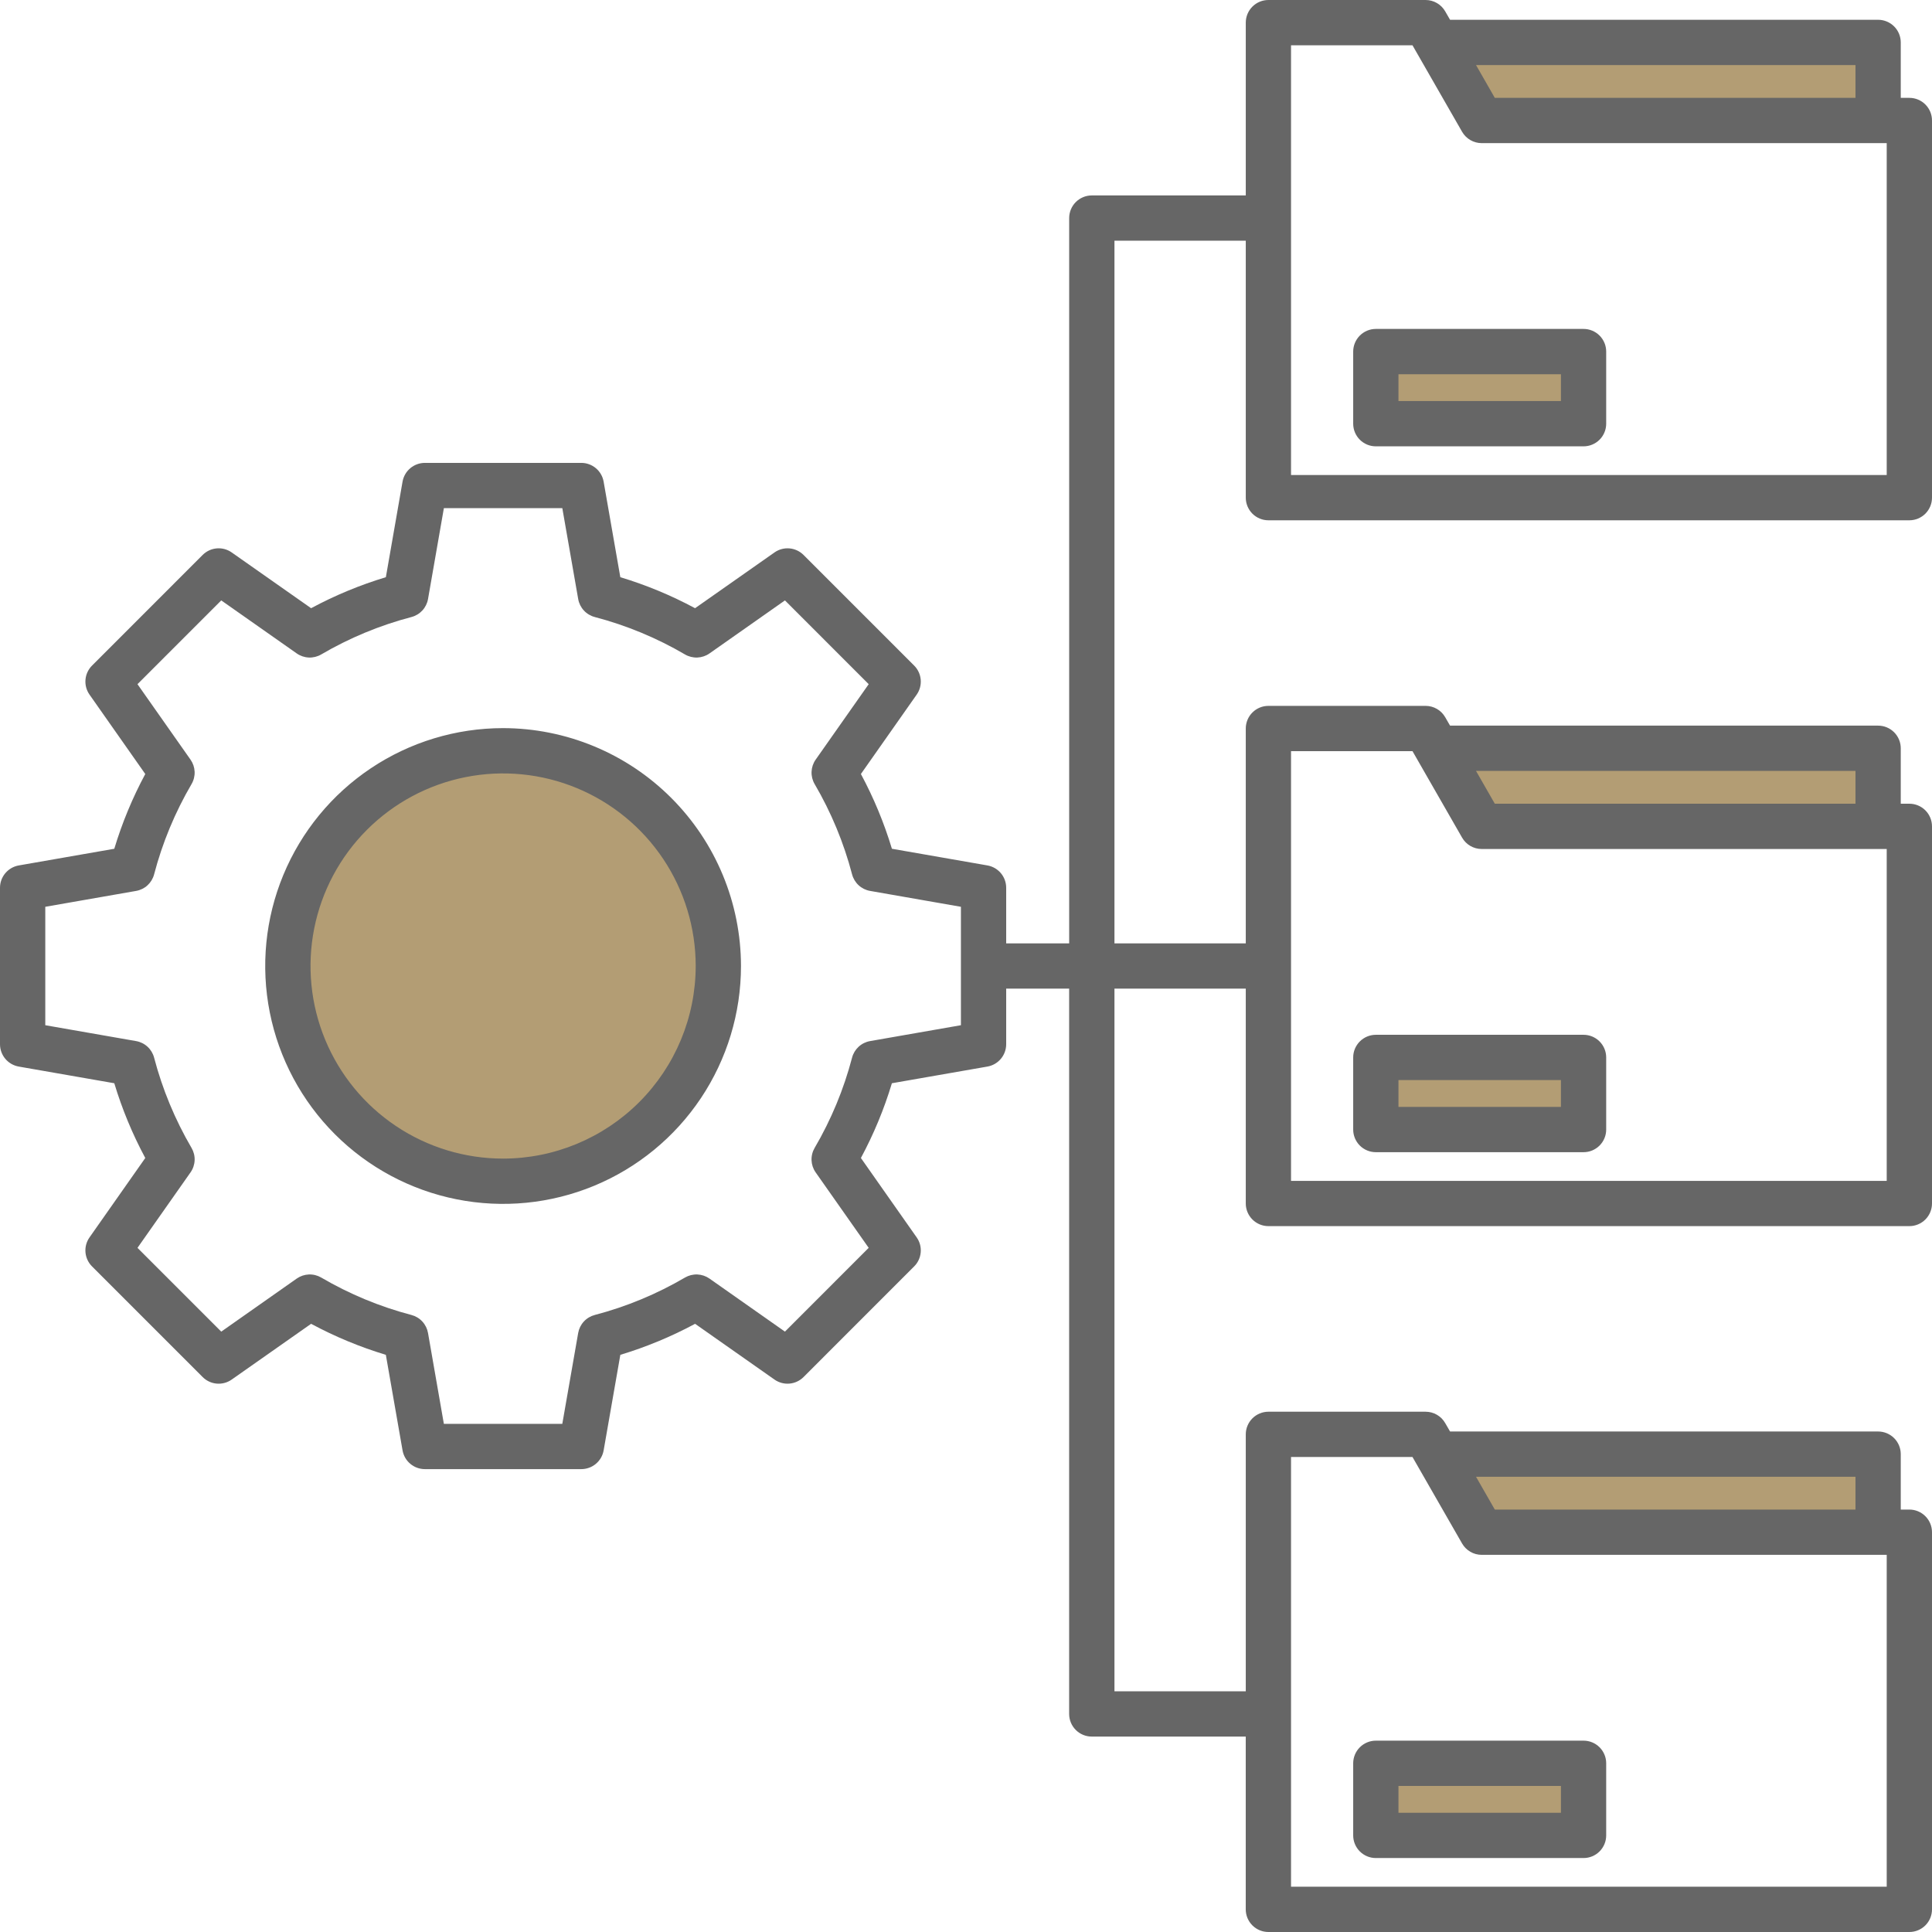
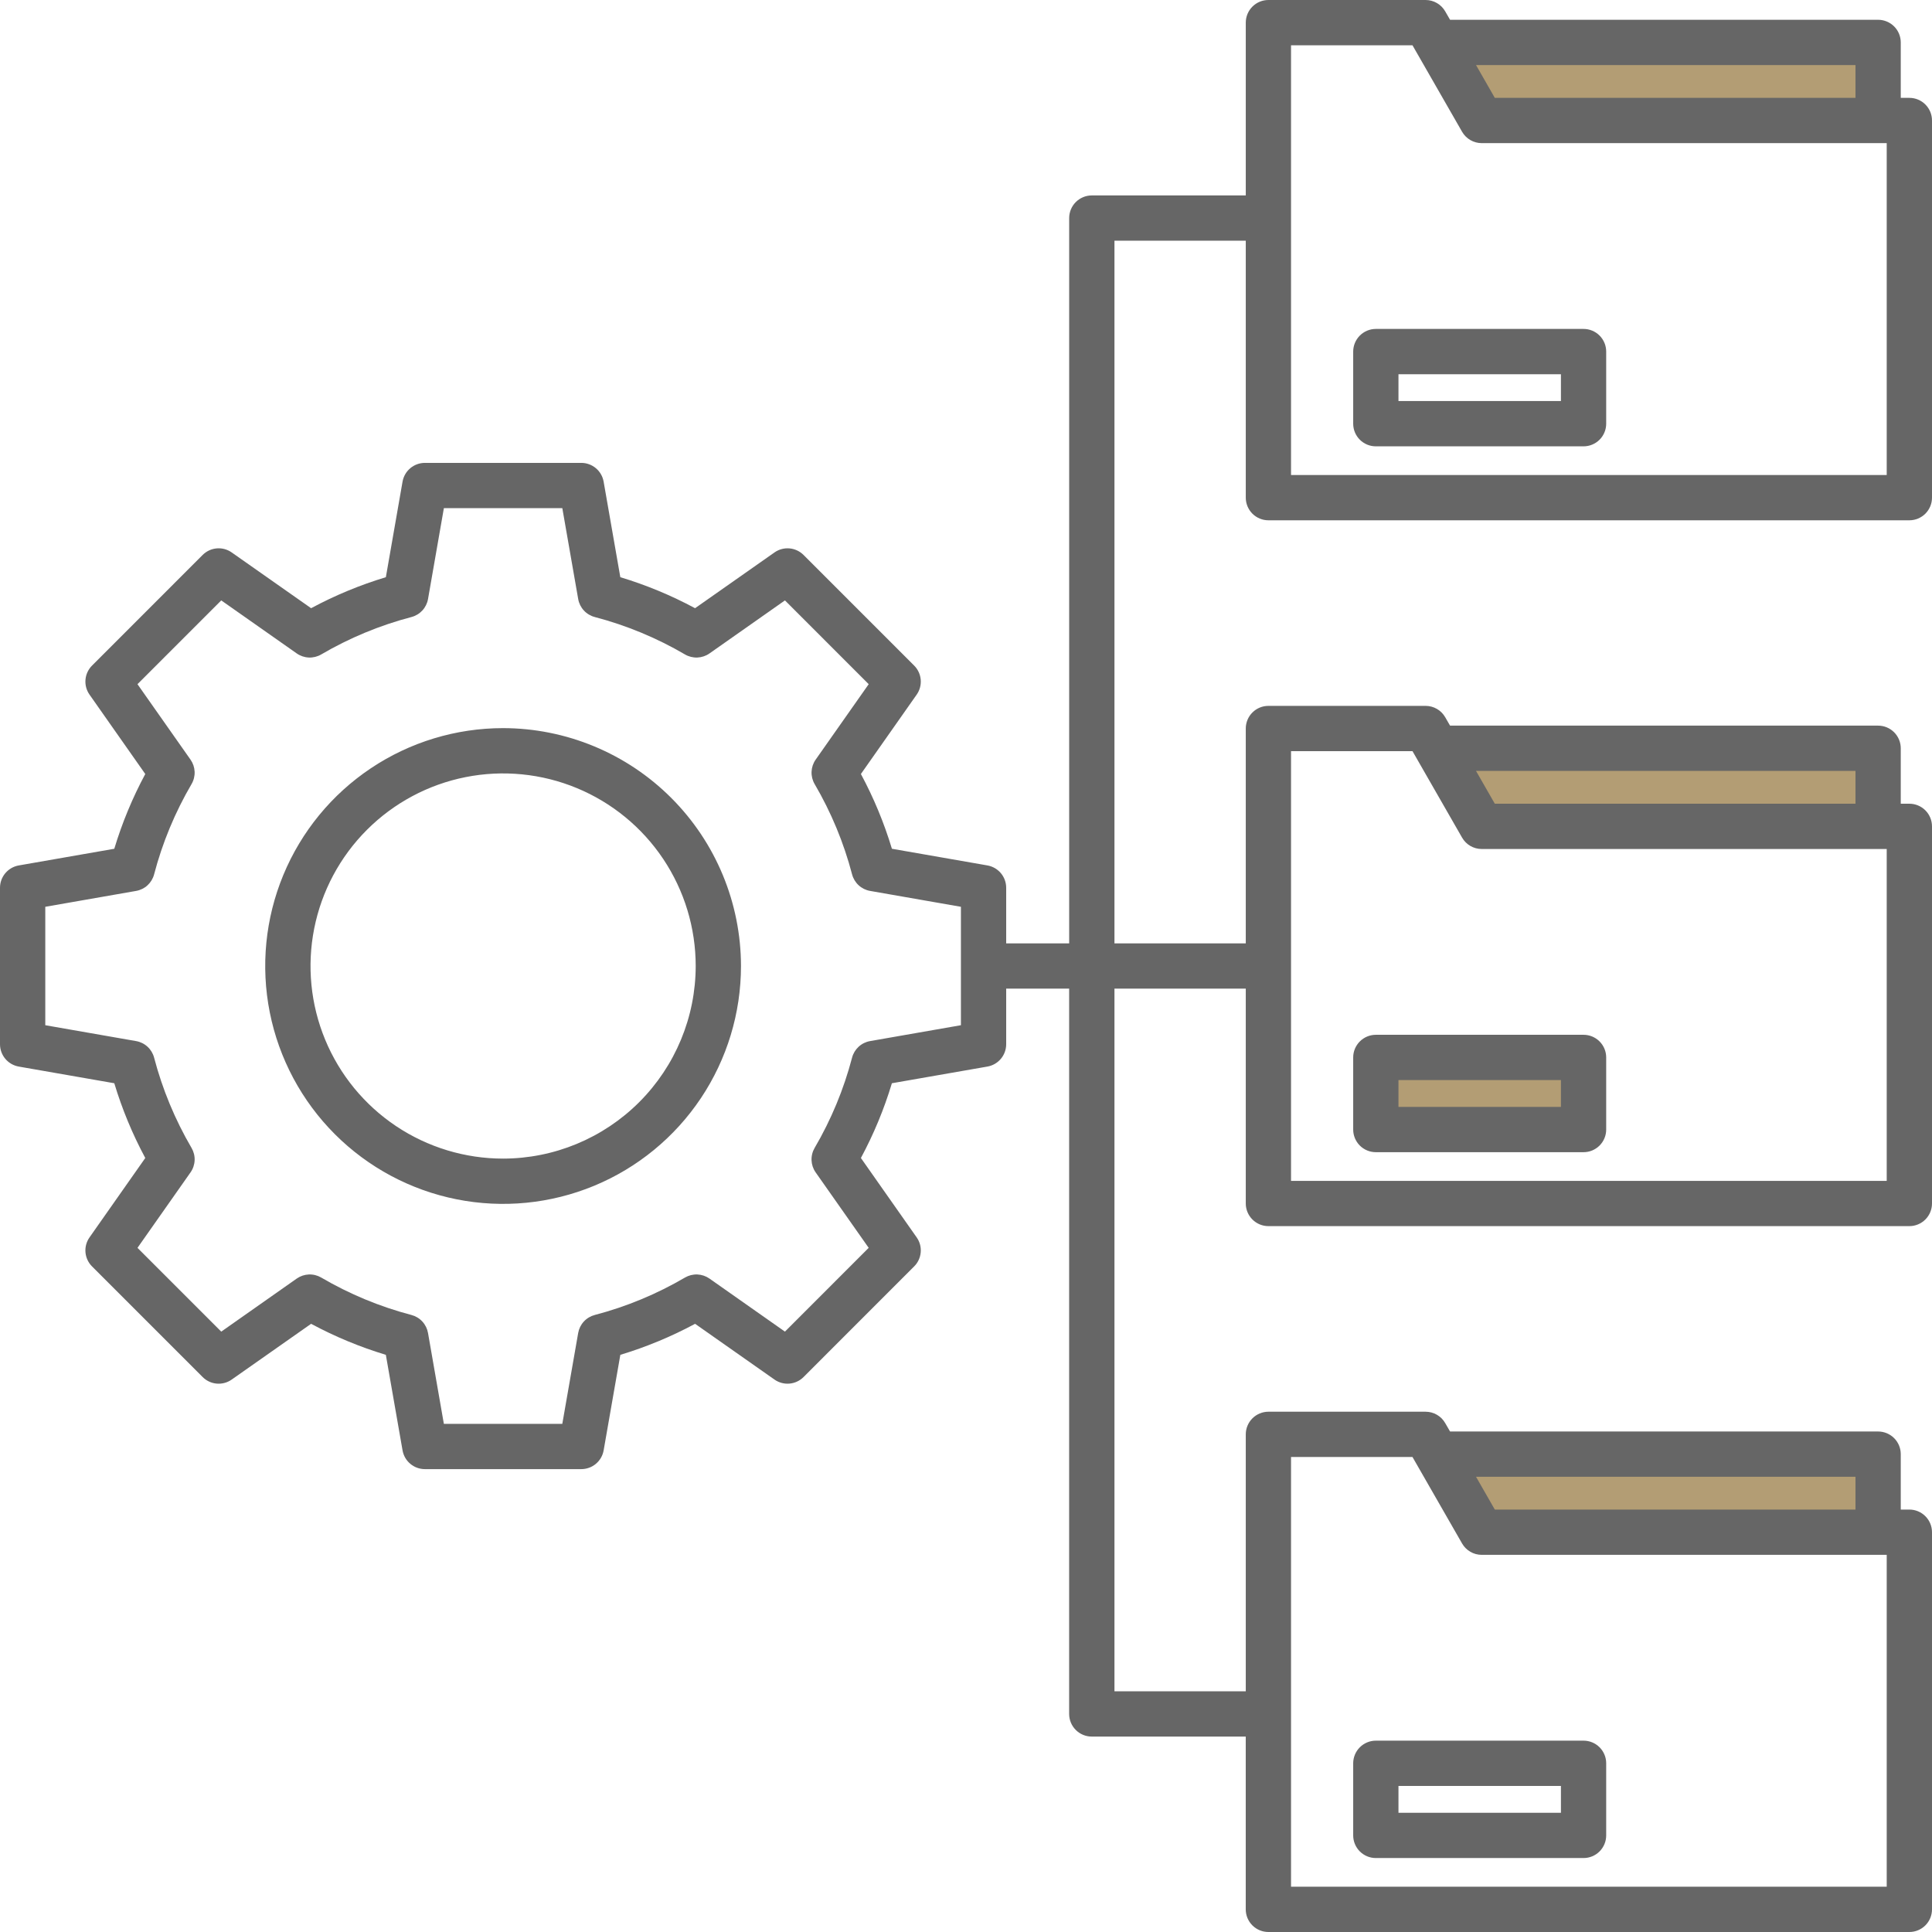
<svg xmlns="http://www.w3.org/2000/svg" width="512" height="512" viewBox="0 0 512 512" fill="none">
  <g clip-path="url(#clip0_9055_1996)">
-     <path d="M368.61 471.293H415.663V482.401H368.61V471.293Z" fill="#B39D74" />
    <path fill-rule="evenodd" clip-rule="evenodd" d="M394.979 402.05L387.712 389.361H493.721V402.05H394.979Z" fill="#B39D74" />
    <path d="M368.61 284.231H415.663V295.339H368.61V284.231Z" fill="#B39D74" />
    <path fill-rule="evenodd" clip-rule="evenodd" d="M394.979 214.993L387.713 202.3H493.721V214.993H394.979Z" fill="#B39D74" />
-     <path d="M368.61 97.174H415.663V108.282H368.61V97.174Z" fill="#B39D74" />
    <path fill-rule="evenodd" clip-rule="evenodd" d="M394.98 27.931L387.712 15.243H493.721V27.931H394.98Z" fill="#B39D74" />
-     <path fill-rule="evenodd" clip-rule="evenodd" d="M186.369 256C186.371 266.491 183.262 276.748 177.435 285.472C171.607 294.197 163.324 300.997 153.631 305.013C143.939 309.03 133.273 310.081 122.983 308.036C112.693 305.99 103.24 300.939 95.821 293.521C88.402 286.103 83.349 276.652 81.301 266.362C79.254 256.072 80.304 245.406 84.318 235.713C88.332 226.02 95.131 217.735 103.855 211.906C112.578 206.077 122.834 202.966 133.325 202.966C147.387 202.981 160.869 208.573 170.813 218.515C180.757 228.457 186.352 241.938 186.369 256Z" fill="#B39D74" />
    <path fill-rule="evenodd" clip-rule="evenodd" d="M133.325 307.043C123.231 307.042 113.364 304.048 104.971 298.439C96.579 292.831 90.037 284.859 86.175 275.533C82.313 266.207 81.302 255.945 83.272 246.045C85.242 236.145 90.103 227.051 97.24 219.914C104.378 212.776 113.472 207.915 123.372 205.946C133.272 203.976 143.534 204.987 152.86 208.849C162.186 212.712 170.157 219.253 175.766 227.646C181.374 236.039 184.368 245.906 184.369 256C184.354 269.533 178.972 282.508 169.402 292.077C159.833 301.647 146.858 307.029 133.325 307.044V307.043ZM133.325 192.96C120.856 192.96 108.668 196.658 98.301 203.586C87.934 210.513 79.854 220.359 75.083 231.879C70.312 243.398 69.064 256.074 71.497 268.303C73.93 280.532 79.934 291.765 88.751 300.581C97.568 309.397 108.801 315.401 121.03 317.833C133.259 320.265 145.935 319.016 157.454 314.244C168.973 309.473 178.819 301.392 185.746 291.025C192.672 280.657 196.369 268.469 196.369 256C196.348 239.287 189.699 223.264 177.88 211.446C166.062 199.628 150.038 192.98 133.325 192.96ZM413.663 293.34H370.61V286.231H413.663V293.34ZM419.663 274.231H364.61C363.019 274.233 361.495 274.866 360.37 275.991C359.245 277.116 358.612 278.64 358.61 280.231V299.34C358.61 300.931 359.242 302.457 360.367 303.583C361.493 304.708 363.019 305.34 364.61 305.34H419.658C421.249 305.34 422.775 304.708 423.901 303.583C425.026 302.457 425.658 300.931 425.658 299.34V280.231C425.657 278.64 425.024 277.115 423.899 275.99C422.774 274.865 421.249 274.232 419.658 274.231H419.663ZM413.663 480.401H370.61V473.292H413.663V480.4V480.401ZM419.663 461.292H364.61C363.019 461.294 361.494 461.927 360.369 463.051C359.245 464.176 358.612 465.701 358.61 467.292V486.4C358.61 487.991 359.242 489.517 360.367 490.643C361.493 491.768 363.019 492.4 364.61 492.4H419.658C421.249 492.4 422.775 491.768 423.901 490.643C425.026 489.517 425.658 487.991 425.658 486.4V467.292C425.658 465.701 425.026 464.175 423.901 463.049C422.775 461.924 421.249 461.292 419.658 461.292H419.663ZM370.61 99.174H413.663V106.283H370.61V99.174ZM358.61 93.174V112.283C358.61 113.874 359.242 115.4 360.367 116.526C361.493 117.651 363.019 118.283 364.61 118.283H419.658C421.249 118.283 422.775 117.651 423.901 116.526C425.026 115.4 425.658 113.874 425.658 112.283V93.174C425.658 91.582 425.026 90.056 423.901 88.93C422.776 87.804 421.25 87.171 419.658 87.169H364.61C363.019 87.172 361.494 87.806 360.369 88.931C359.244 90.057 358.612 91.583 358.61 93.174ZM500 125.882V37.932H392.662C391.606 37.931 390.57 37.651 389.657 37.121C388.744 36.591 387.987 35.829 387.462 34.913L374.322 12H342.137V125.88L500 125.882ZM491.722 17.243V25.932H396.139L391.162 17.243H491.722ZM342.137 199.064V312.944H500V224.994H392.662C391.606 224.993 390.568 224.713 389.655 224.182C388.742 223.651 387.985 222.888 387.462 221.97L374.325 199.064H342.137ZM491.722 204.3V212.993H396.139L391.162 204.3H491.722ZM342.137 386.12V500H500V412.05H392.662C391.606 412.049 390.57 411.769 389.657 411.239C388.744 410.709 387.987 409.947 387.462 409.031L374.322 386.12H342.137ZM491.722 391.361V400.05H396.139L391.162 391.361H491.722ZM254.654 271.693V240.31L230.578 236.1C229.446 235.902 228.394 235.383 227.549 234.605C226.703 233.826 226.099 232.821 225.809 231.709C223.609 223.32 220.271 215.272 215.889 207.788C215.309 206.796 215.026 205.659 215.073 204.511C215.121 203.363 215.497 202.252 216.157 201.312L230.214 181.312L208.021 159.112L188.015 173.17C187.073 173.829 185.962 174.205 184.814 174.252C183.665 174.3 182.527 174.017 181.534 173.438C174.052 169.056 166.005 165.718 157.618 163.518C156.506 163.228 155.501 162.624 154.722 161.778C153.943 160.933 153.425 159.881 153.227 158.749L149.019 134.669H117.631L113.431 158.749C113.233 159.881 112.713 160.932 111.935 161.778C111.157 162.623 110.152 163.227 109.04 163.518C100.651 165.719 92.603 169.056 85.119 173.438C84.127 174.017 82.99 174.3 81.842 174.252C80.694 174.205 79.584 173.829 78.643 173.17L58.634 159.114L36.434 181.314L50.491 201.314C51.153 202.254 51.53 203.364 51.578 204.512C51.626 205.661 51.342 206.798 50.761 207.79C46.38 215.275 43.042 223.323 40.84 231.711C40.55 232.823 39.946 233.828 39.1 234.607C38.255 235.385 37.203 235.904 36.071 236.102L12 240.31V271.693L36.072 275.9C37.204 276.098 38.255 276.618 39.101 277.396C39.946 278.175 40.55 279.18 40.841 280.292C43.044 288.68 46.382 296.727 50.762 304.212C51.343 305.205 51.627 306.343 51.579 307.493C51.531 308.642 51.154 309.753 50.492 310.694L36.435 330.694L58.635 352.894L78.64 338.831C79.582 338.172 80.693 337.796 81.841 337.748C82.99 337.701 84.128 337.983 85.121 338.562C92.604 342.944 100.65 346.281 109.037 348.483C110.148 348.775 111.153 349.379 111.931 350.224C112.709 351.07 113.229 352.12 113.428 353.252L117.628 377.332H149.016L153.224 353.252C153.422 352.121 153.94 351.07 154.718 350.225C155.495 349.379 156.499 348.775 157.61 348.483C165.999 346.284 174.048 342.946 181.531 338.562C182.524 337.983 183.662 337.701 184.811 337.748C185.959 337.796 187.07 338.172 188.012 338.831L208.018 352.893L230.211 330.693L216.154 310.693C215.493 309.752 215.116 308.641 215.068 307.491C215.021 306.342 215.305 305.203 215.886 304.211C220.268 296.727 223.606 288.679 225.806 280.291C226.097 279.179 226.701 278.174 227.546 277.395C228.392 276.617 229.443 276.097 230.575 275.899L254.651 271.692L254.654 271.693ZM506 25.932H503.722V11.242C503.72 9.651 503.088 8.126 501.963 7.001C500.838 5.876 499.313 5.244 497.722 5.242H384.28L383 3.02C382.476 2.104 381.719 1.342 380.806 0.812C379.893 0.281 378.856 0.001 377.8 0L336.142 0C334.551 0 333.025 0.632 331.899 1.757C330.774 2.883 330.142 4.409 330.142 6V51.791H289.342C287.751 51.791 286.225 52.423 285.099 53.548C283.974 54.674 283.342 56.2 283.342 57.791V250H266.65V235.26C266.648 233.848 266.149 232.482 265.241 231.401C264.332 230.32 263.073 229.594 261.682 229.349L236.366 224.929C234.294 218.068 231.541 211.431 228.148 205.118L242.932 184.079C243.744 182.923 244.122 181.518 243.999 180.11C243.877 178.703 243.261 177.384 242.262 176.386L212.94 147.062C211.94 146.064 210.621 145.451 209.214 145.33C207.807 145.209 206.402 145.589 205.247 146.402L184.2 161.18C177.888 157.787 171.252 155.035 164.392 152.963L159.968 127.642C159.724 126.251 158.998 124.99 157.917 124.081C156.836 123.171 155.469 122.672 154.057 122.67H112.589C111.177 122.672 109.81 123.171 108.729 124.081C107.648 124.99 106.922 126.251 106.678 127.642L102.258 152.963C95.396 155.034 88.759 157.787 82.446 161.18L61.4 146.4C60.246 145.586 58.842 145.206 57.435 145.327C56.028 145.448 54.709 146.062 53.711 147.06L24.388 176.389C23.389 177.388 22.775 178.707 22.654 180.114C22.532 181.522 22.911 182.927 23.723 184.082L38.5 205.121C35.106 211.433 32.354 218.07 30.287 224.932L4.966 229.352C3.576 229.597 2.316 230.324 1.408 231.404C0.5 232.485 0.002 233.851 0 235.263L0 276.74C0.002 278.152 0.501 279.518 1.409 280.599C2.317 281.679 3.577 282.406 4.967 282.651L30.288 287.071C32.356 293.933 35.107 300.57 38.5 306.882L23.723 327.921C22.91 329.076 22.531 330.48 22.653 331.887C22.774 333.294 23.389 334.612 24.388 335.61L53.714 364.94C54.712 365.939 56.031 366.553 57.438 366.673C58.845 366.794 60.249 366.415 61.403 365.601L82.446 350.822C88.757 354.217 95.393 356.971 102.253 359.044L106.678 384.361C106.922 385.752 107.648 387.013 108.729 387.922C109.81 388.832 111.177 389.331 112.589 389.333H154.061C155.473 389.331 156.84 388.832 157.921 387.922C159.002 387.013 159.728 385.752 159.972 384.361L164.396 359.044C171.258 356.972 177.895 354.218 184.208 350.822L205.247 365.6C206.402 366.413 207.807 366.792 209.214 366.671C210.621 366.55 211.941 365.937 212.94 364.939L242.262 335.609C243.262 334.612 243.877 333.293 243.999 331.886C244.121 330.479 243.741 329.074 242.927 327.92L228.148 306.881C231.542 300.569 234.294 293.932 236.361 287.07L261.682 282.65C263.072 282.405 264.332 281.678 265.241 280.598C266.149 279.517 266.648 278.151 266.65 276.739V262H283.334V454.212C283.334 455.803 283.966 457.329 285.091 458.455C286.217 459.58 287.743 460.212 289.334 460.212H330.134V506C330.134 507.591 330.766 509.117 331.891 510.243C333.017 511.368 334.543 512 336.134 512H506C507.591 512 509.117 511.368 510.243 510.243C511.368 509.117 512 507.591 512 506V406.05C511.998 404.459 511.366 402.934 510.241 401.809C509.116 400.684 507.591 400.052 506 400.05H503.722V385.361C503.72 383.77 503.088 382.245 501.963 381.12C500.838 379.995 499.313 379.363 497.722 379.361H384.28L383 377.144C382.477 376.226 381.72 375.463 380.807 374.932C379.894 374.401 378.856 374.121 377.8 374.12H336.142C334.551 374.122 333.026 374.755 331.901 375.879C330.777 377.004 330.144 378.529 330.142 380.12V448.212H295.342V262H330.142V318.935C330.142 320.526 330.774 322.052 331.899 323.178C333.025 324.303 334.551 324.935 336.142 324.935H506C507.591 324.935 509.117 324.303 510.243 323.178C511.368 322.052 512 320.526 512 318.935V218.994C512 217.403 511.368 215.877 510.243 214.751C509.117 213.626 507.591 212.994 506 212.994H503.722V198.3C503.721 196.709 503.088 195.184 501.963 194.059C500.838 192.934 499.313 192.301 497.722 192.3H384.28L383 190.082C382.477 189.165 381.72 188.402 380.807 187.872C379.893 187.342 378.856 187.063 377.8 187.063H336.142C334.551 187.063 333.025 187.695 331.899 188.82C330.774 189.946 330.142 191.472 330.142 193.063V250H295.342V63.791H330.142V131.883C330.142 133.474 330.774 135 331.899 136.126C333.025 137.251 334.551 137.883 336.142 137.883H506C507.591 137.883 509.117 137.251 510.243 136.126C511.368 135 512 133.474 512 131.883V31.932C512 30.341 511.368 28.815 510.243 27.689C509.117 26.564 507.591 25.932 506 25.932Z" fill="#666666" />
  </g>
  <defs>
    <clipPath id="clip0_9055_1996">
      <rect width="512" height="512" fill="white" />
    </clipPath>
  </defs>
</svg>